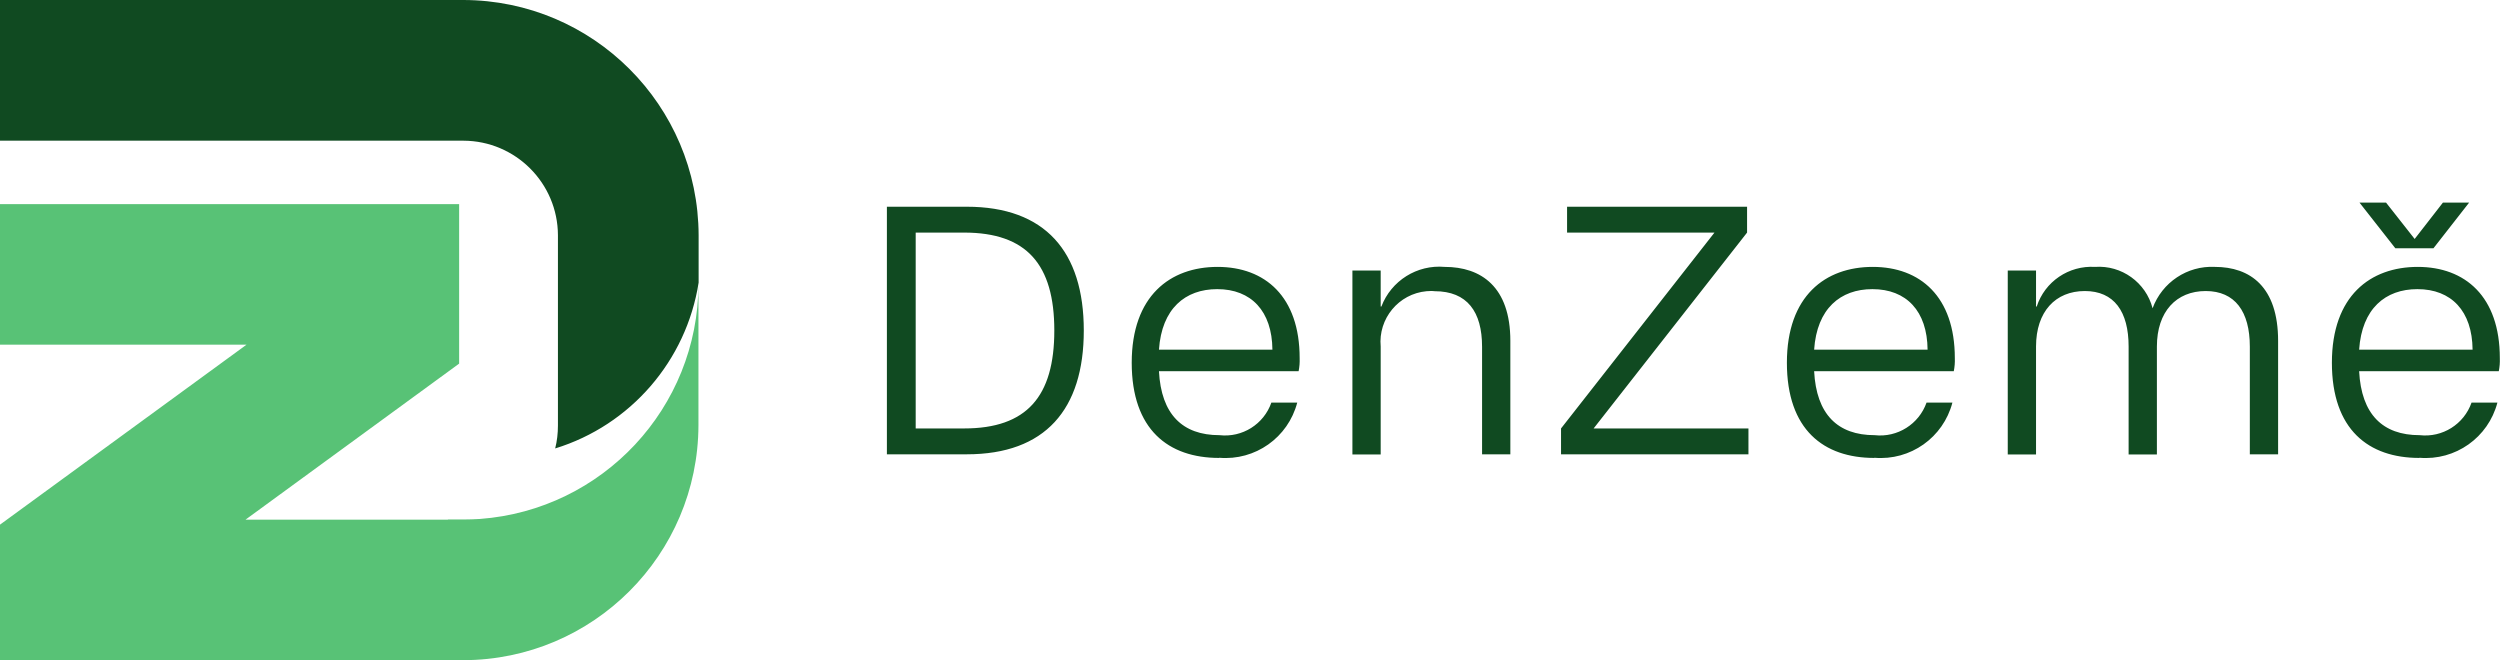
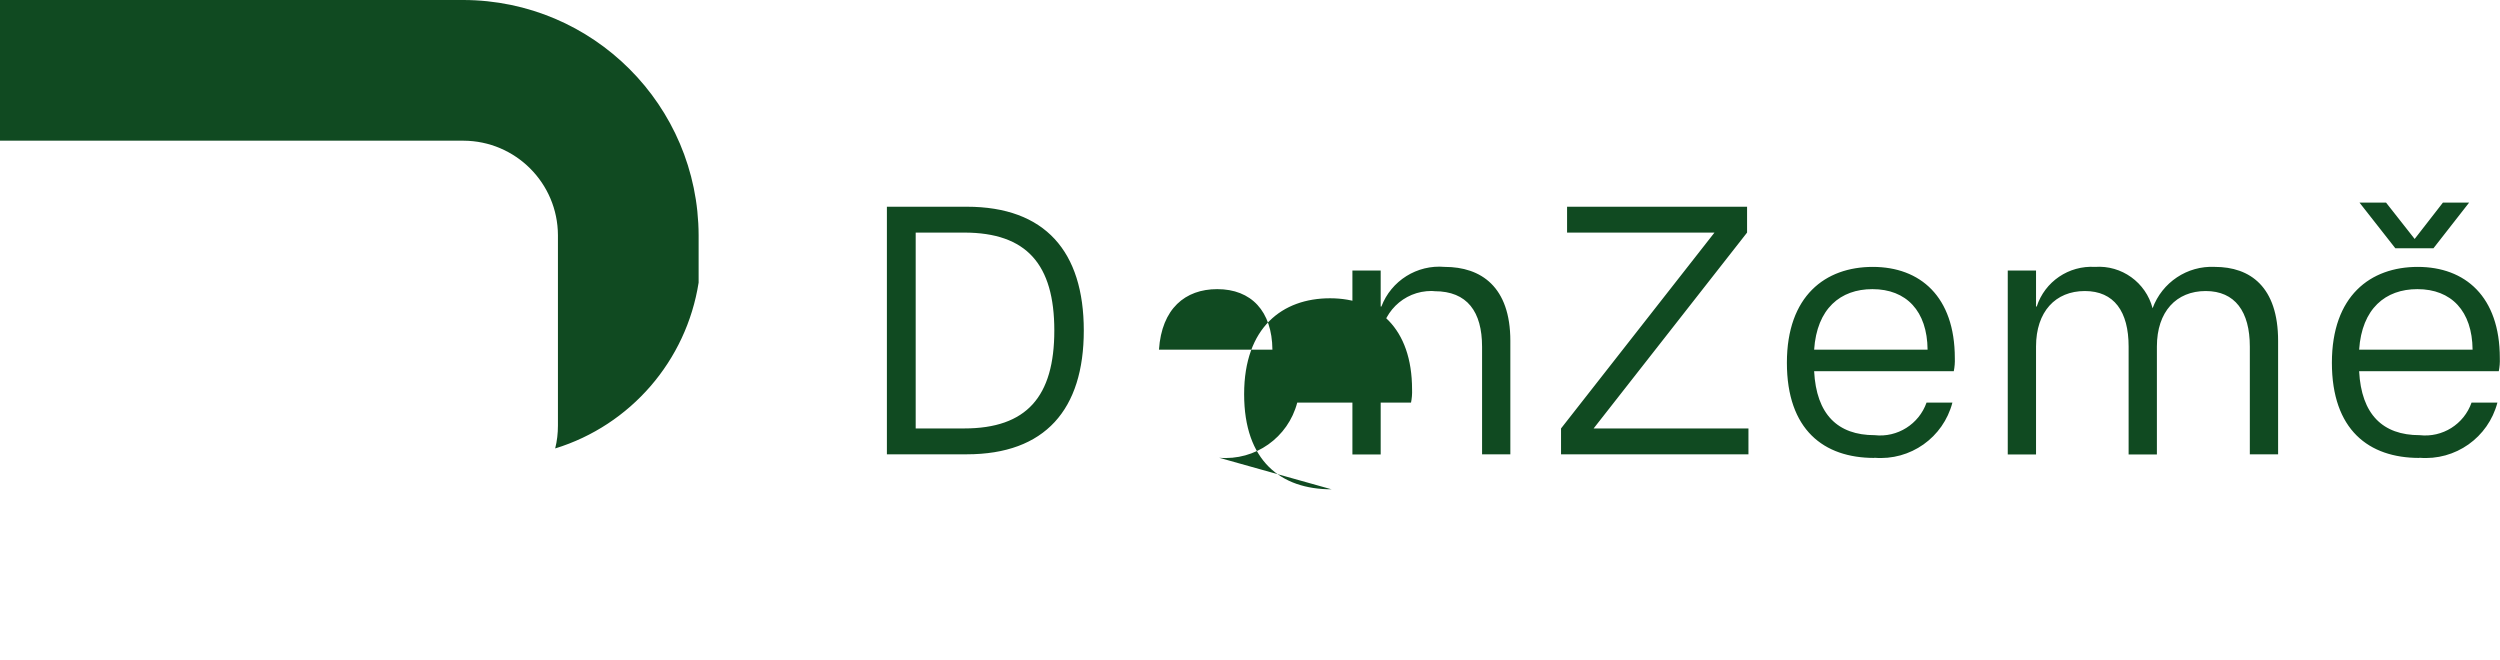
<svg xmlns="http://www.w3.org/2000/svg" id="Layer_1" version="1.1" viewBox="0 0 145 38.3">
  <defs>
    <style>
      .st0 {
        fill: #58c276;
      }

      .st1 {
        fill: #104a21;
      }
    </style>
  </defs>
-   <path class="st1" d="M51.43,26.35h4.64c4.55,0,6.79-2.6,6.79-7.18s-2.24-7.18-6.79-7.18h-4.63v14.36ZM53.11,24.85v-11.36h2.81c3.63,0,5.23,1.85,5.23,5.68s-1.6,5.68-5.23,5.68h-2.81ZM70.71,26.55c2.09.18,4-1.17,4.53-3.2h-1.5c-.44,1.26-1.69,2.04-3.01,1.89-2.15,0-3.38-1.21-3.51-3.71h8.1c.05-.25.07-.5.06-.76,0-3.57-2.01-5.29-4.76-5.29s-4.98,1.68-4.98,5.56,2.13,5.52,5.07,5.52M67.22,20.28c.16-2.38,1.52-3.51,3.38-3.51,1.97,0,3.18,1.27,3.2,3.51h-6.58ZM85.96,20.09v6.26h1.64v-6.58c0-3.14-1.7-4.29-3.81-4.29-1.6-.14-3.1.8-3.67,2.3h-.04v-2.09h-1.64v10.67h1.64v-6.26c-.15-1.62,1.04-3.06,2.66-3.21.16-.01.32-.02.47,0,1.89,0,2.75,1.19,2.75,3.22M90.54,26.35h10.87v-1.5h-8.98l8.9-11.36v-1.5h-10.44v1.5h8.55l-8.9,11.36v1.5ZM108.71,26.55c2.09.18,4-1.17,4.53-3.2h-1.5c-.44,1.25-1.69,2.04-3.01,1.89-2.15,0-3.38-1.21-3.51-3.71h8.1c.05-.25.07-.5.06-.76,0-3.57-2.01-5.29-4.76-5.29s-4.98,1.68-4.98,5.56,2.13,5.52,5.07,5.52M105.22,20.28c.16-2.38,1.52-3.51,3.38-3.51,1.97,0,3.18,1.27,3.2,3.51h-6.58ZM130.49,20.09v6.26h1.64v-6.58c0-3.14-1.62-4.29-3.67-4.29-1.6-.08-3.06.9-3.61,2.4-.39-1.5-1.8-2.51-3.34-2.4-1.52-.09-2.91.85-3.38,2.3h-.04v-2.09h-1.64v10.67h1.64v-6.26c0-2.03,1.13-3.22,2.83-3.22s2.54,1.19,2.54,3.22v6.26h1.64v-6.26c0-2.03,1.13-3.22,2.83-3.22s2.56,1.19,2.56,3.22M140.32,26.55c2.09.18,4-1.17,4.53-3.2h-1.5c-.44,1.26-1.69,2.04-3.01,1.89-2.15,0-3.38-1.21-3.51-3.71h8.1c.05-.25.07-.5.06-.76,0-3.57-2.01-5.29-4.76-5.29s-4.98,1.68-4.98,5.56,2.13,5.52,5.07,5.52M136.83,20.28c.16-2.38,1.52-3.51,3.38-3.51,1.97,0,3.18,1.27,3.2,3.51h-6.58ZM136.85,11.75l2.08,2.65h2.21l2.07-2.65h-1.52l-1.64,2.11-1.66-2.11h-1.54ZM0,8.16h26.88c3.02.01,5.47,2.46,5.48,5.48v11.04c0,.45-.05.9-.16,1.33,4.38-1.35,7.61-5.09,8.32-9.62v-2.74C40.5,6.11,34.4.02,26.88,0H0v8.16Z" />
-   <path id="Path_3" class="st0" d="M25.98,30.14h-11.74l12.39-9.05v-9.25H0v8.15h14.3L0,30.43v7.86h26.88c7.52-.02,13.61-6.11,13.63-13.63v-8.16c-.02,7.15-5.55,13.07-12.68,13.6-.62.04-1.23.03-1.85.03" />
+   <path class="st1" d="M51.43,26.35h4.64c4.55,0,6.79-2.6,6.79-7.18s-2.24-7.18-6.79-7.18h-4.63v14.36ZM53.11,24.85v-11.36h2.81c3.63,0,5.23,1.85,5.23,5.68s-1.6,5.68-5.23,5.68h-2.81ZM70.71,26.55c2.09.18,4-1.17,4.53-3.2h-1.5h8.1c.05-.25.07-.5.06-.76,0-3.57-2.01-5.29-4.76-5.29s-4.98,1.68-4.98,5.56,2.13,5.52,5.07,5.52M67.22,20.28c.16-2.38,1.52-3.51,3.38-3.51,1.97,0,3.18,1.27,3.2,3.51h-6.58ZM85.96,20.09v6.26h1.64v-6.58c0-3.14-1.7-4.29-3.81-4.29-1.6-.14-3.1.8-3.67,2.3h-.04v-2.09h-1.64v10.67h1.64v-6.26c-.15-1.62,1.04-3.06,2.66-3.21.16-.01.32-.02.47,0,1.89,0,2.75,1.19,2.75,3.22M90.54,26.35h10.87v-1.5h-8.98l8.9-11.36v-1.5h-10.44v1.5h8.55l-8.9,11.36v1.5ZM108.71,26.55c2.09.18,4-1.17,4.53-3.2h-1.5c-.44,1.25-1.69,2.04-3.01,1.89-2.15,0-3.38-1.21-3.51-3.71h8.1c.05-.25.07-.5.06-.76,0-3.57-2.01-5.29-4.76-5.29s-4.98,1.68-4.98,5.56,2.13,5.52,5.07,5.52M105.22,20.28c.16-2.38,1.52-3.51,3.38-3.51,1.97,0,3.18,1.27,3.2,3.51h-6.58ZM130.49,20.09v6.26h1.64v-6.58c0-3.14-1.62-4.29-3.67-4.29-1.6-.08-3.06.9-3.61,2.4-.39-1.5-1.8-2.51-3.34-2.4-1.52-.09-2.91.85-3.38,2.3h-.04v-2.09h-1.64v10.67h1.64v-6.26c0-2.03,1.13-3.22,2.83-3.22s2.54,1.19,2.54,3.22v6.26h1.64v-6.26c0-2.03,1.13-3.22,2.83-3.22s2.56,1.19,2.56,3.22M140.32,26.55c2.09.18,4-1.17,4.53-3.2h-1.5c-.44,1.26-1.69,2.04-3.01,1.89-2.15,0-3.38-1.21-3.51-3.71h8.1c.05-.25.07-.5.06-.76,0-3.57-2.01-5.29-4.76-5.29s-4.98,1.68-4.98,5.56,2.13,5.52,5.07,5.52M136.83,20.28c.16-2.38,1.52-3.51,3.38-3.51,1.97,0,3.18,1.27,3.2,3.51h-6.58ZM136.85,11.75l2.08,2.65h2.21l2.07-2.65h-1.52l-1.64,2.11-1.66-2.11h-1.54ZM0,8.16h26.88c3.02.01,5.47,2.46,5.48,5.48v11.04c0,.45-.05.9-.16,1.33,4.38-1.35,7.61-5.09,8.32-9.62v-2.74C40.5,6.11,34.4.02,26.88,0H0v8.16Z" />
</svg>